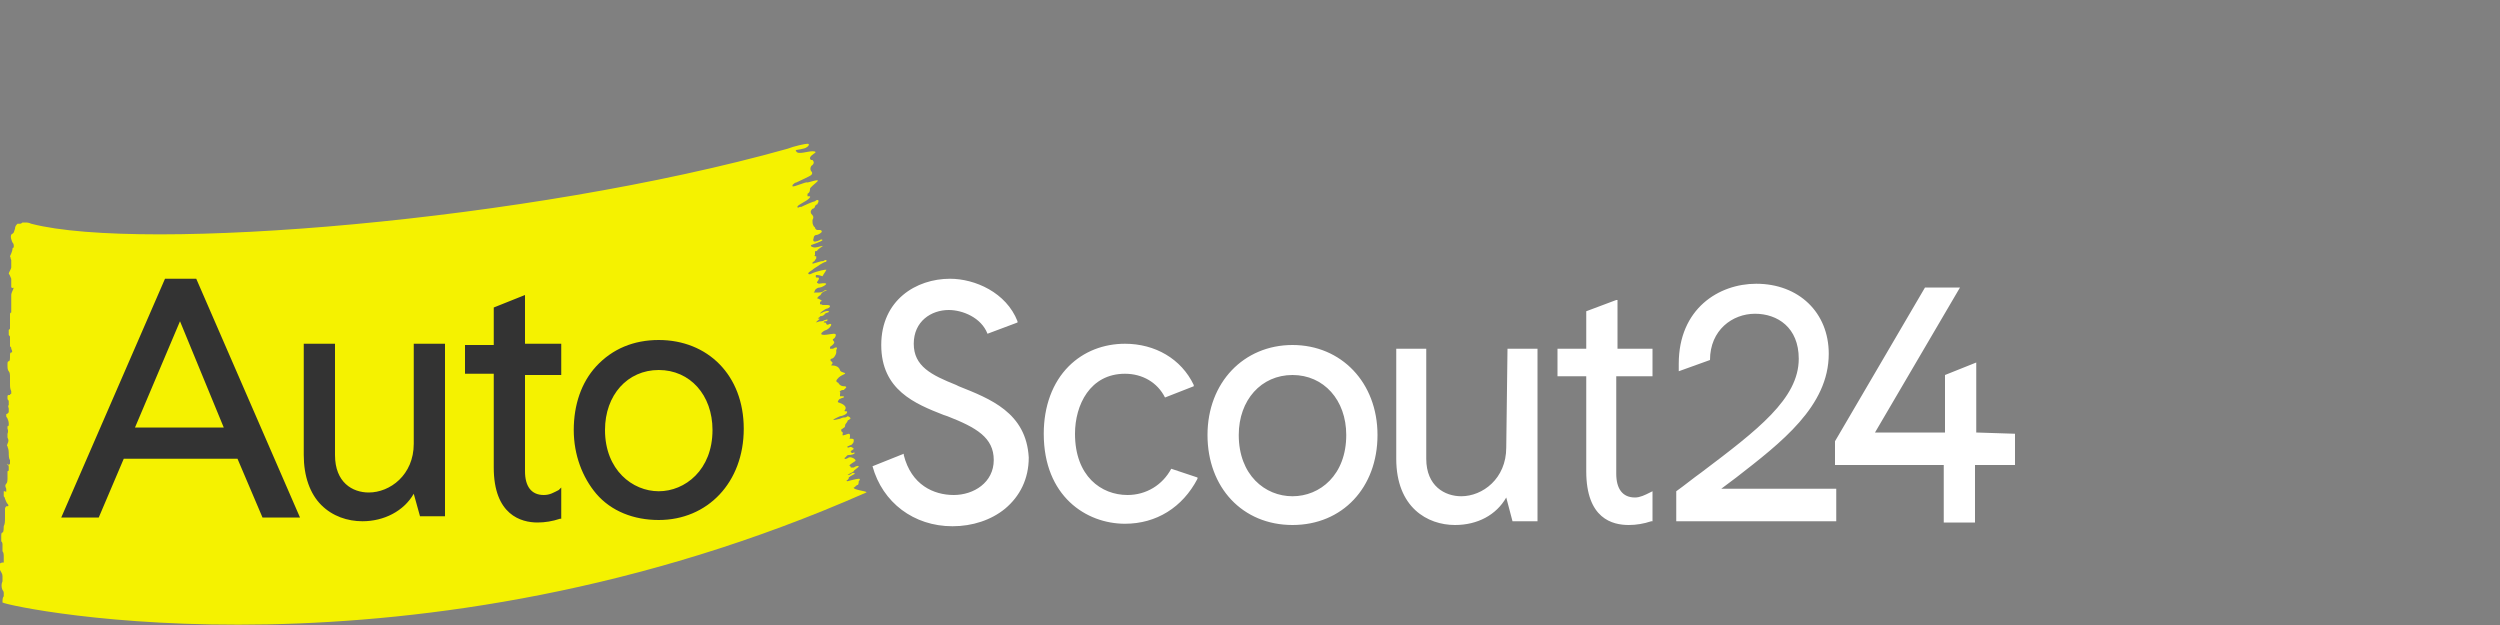
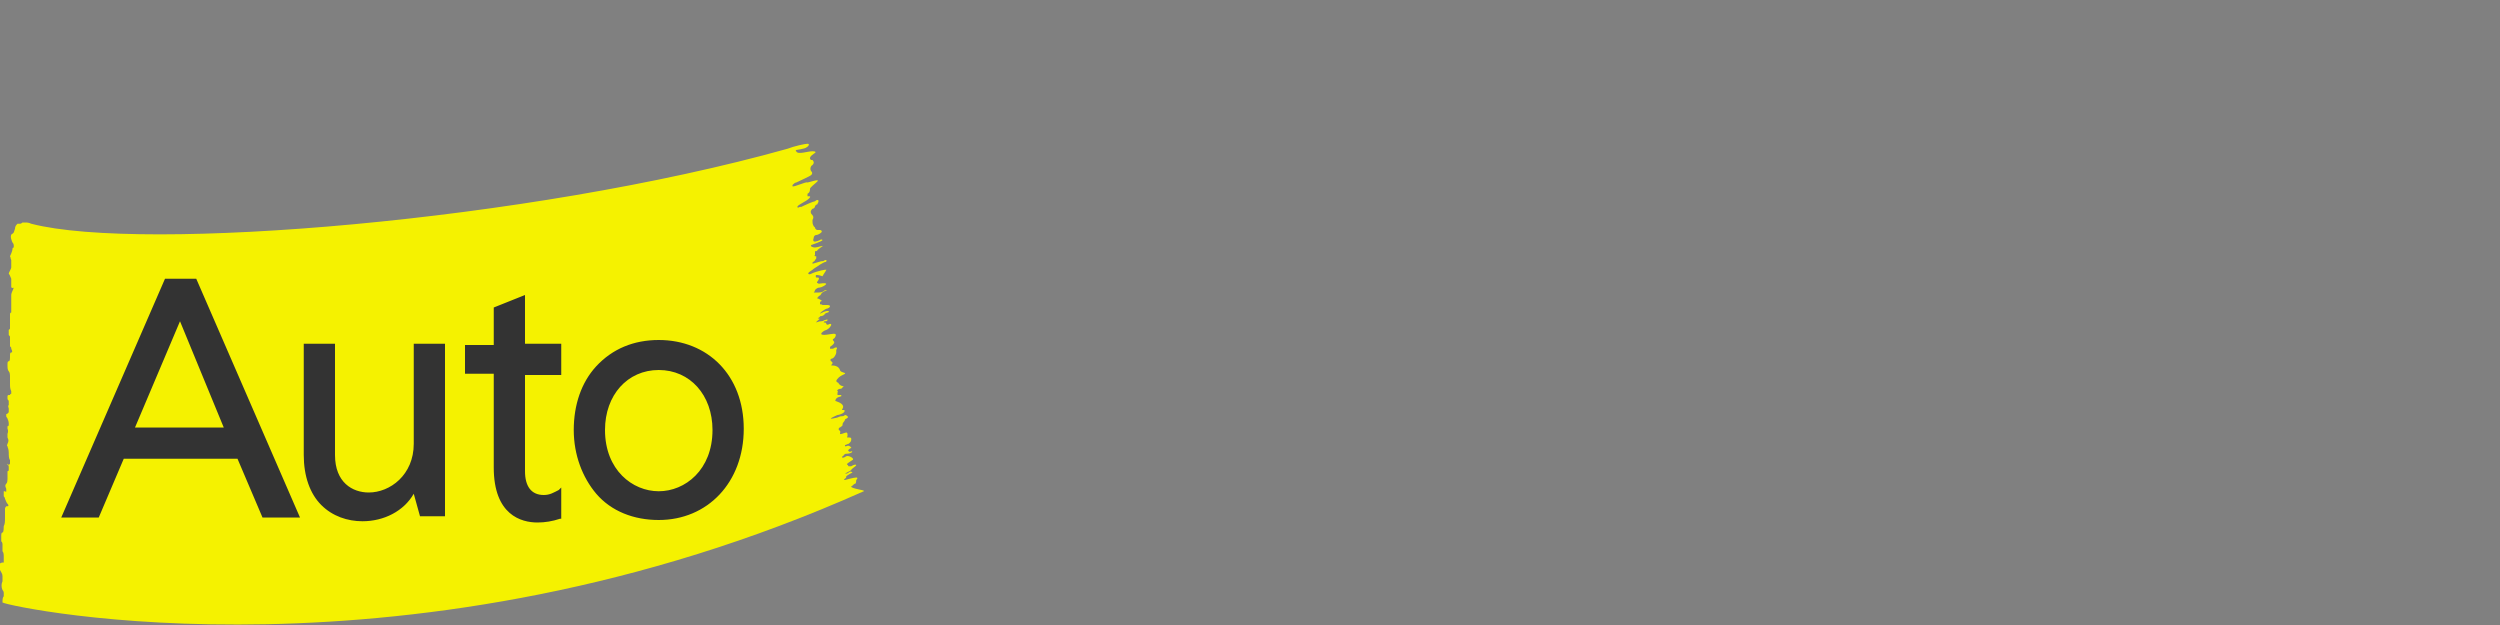
<svg xmlns="http://www.w3.org/2000/svg" version="1.0" id="Layer_1" x="0px" y="0px" viewBox="0 0 200 50" style="enable-background:new 0 0 200 50;" xml:space="preserve">
  <rect x="0" y="0" width="200" height="50" fill="#808080" stroke="none" />
  <style type="text/css">
	.st0{fill:#FFFFFF;}
	.st1{fill-rule:evenodd;clip-rule:evenodd;fill:#FFFFFF;}
	.st2{fill:#F5F200;}
	.st3{fill:#333333;}
</style>
  <g>
-     <path class="st2" d="M0.2,48.2c0-0.2,0-0.4,0.1-0.5c0,0,0,0,0,0c0-0.1,0-0.1,0-0.2c0-0.1,0-0.2-0.1-0.3c-0.1-0.2-0.1-0.5,0-0.7   c0-0.1,0-0.3,0-0.4c0-0.2-0.1-0.3-0.2-0.5c0-0.1-0.1-0.2-0.1-0.3c0,0,0-0.1,0-0.2C0,45.1,0.1,45,0.2,45c0,0,0.1,0,0.1,0   c0-0.1,0-0.2,0-0.3v-0.1c0-0.2,0-0.4-0.1-0.5c0-0.1,0-0.2,0-0.2c0,0,0-0.1,0-0.3c0-0.1,0-0.2-0.1-0.3c0-0.1,0-0.2,0-0.4   c0,0,0,0,0,0s0,0,0-0.1c0,0,0-0.2,0.1-0.2c0.1,0,0.1-0.4,0.1-0.5c0.1-0.2,0.1-0.4,0.1-0.7c0-0.4,0-0.4,0-0.6c0,0,0-0.1,0-0.1   c0-0.1,0.1-0.2,0.1-0.2c0,0,0,0,0.1,0c0.1,0,0.1-0.1,0-0.2c-0.1-0.1-0.1-0.2-0.2-0.4c0-0.1-0.1-0.2-0.1-0.2c0-0.1,0-0.2,0-0.4   c0,0,0,0,0.1,0l0,0c0,0,0.1,0.1,0.1,0c0-0.1,0-0.2,0-0.2c0,0,0,0,0,0c-0.1-0.2-0.1-0.3,0-0.4c0.1-0.1,0.1-0.3,0.1-0.4   c0-0.1,0-0.3,0-0.4c0-0.2,0-0.2,0-0.2c0,0,0.1,0,0.1-0.1c0-0.1,0-0.2,0-0.2c0-0.1,0-0.2-0.1-0.2c0,0,0-0.1,0-0.1c0,0,0,0,0,0   c0,0,0.1,0.1,0.1,0.1c0,0,0.1-0.1,0.1-0.1c0-0.1,0-0.2,0-0.3c-0.1-0.1-0.1-0.4-0.1-0.6c0-0.3-0.1-0.4-0.1-0.5c-0.1-0.1,0-0.1,0-0.2   c0.1-0.2,0.1-0.3,0-0.5c0-0.1,0-0.3,0-0.3s0.1-0.2,0-0.4c0-0.2,0-0.2,0-0.2c0,0,0.1,0,0.1-0.1c0-0.2,0-0.3-0.1-0.5   c0-0.1-0.1-0.1-0.1-0.2c0-0.1,0-0.1,0-0.2c0,0,0,0,0,0c0.1,0.1,0.1-0.1,0.2-0.1c0,0,0-0.1,0-0.1c0-0.1,0-0.2,0-0.2   c0-0.1-0.1-0.2,0-0.3c0-0.1,0-0.2,0-0.3c0-0.1-0.1-0.1-0.1-0.2s0-0.1,0-0.2c0,0,0-0.1,0.1-0.1c0,0,0,0,0.1,0c0,0,0-0.1,0.1-0.1   c0-0.1,0-0.2,0-0.2c-0.1-0.2-0.1-0.4-0.1-0.6c0-0.1,0-0.2,0-0.4c0,0,0-0.1,0-0.2c0,0,0,0,0,0c0,0,0,0,0,0.1s0,0,0,0   c0-0.2,0-0.4-0.1-0.5c-0.1-0.1-0.1-0.3-0.1-0.5c0-0.2,0-0.3,0.1-0.3c0.1,0,0.1-0.2,0.1-0.4c0-0.2,0-0.3,0.1-0.3s0.1-0.1,0-0.3   c0-0.1,0-0.1-0.1-0.2c0-0.1,0-0.2,0-0.2c0-0.2,0-0.3,0-0.5c0-0.1,0-0.1-0.1-0.2c0-0.1,0-0.1,0-0.2c0-0.1,0-0.1,0-0.2   c0,0,0.1-0.1,0.1-0.1c0,0,0-0.1,0-0.2v-0.1c0-0.1,0-0.3,0-0.4s0-0.2,0-0.3c0,0,0-0.1,0-0.1l0,0c0-0.1,0-0.2,0.1-0.2c0,0,0,0,0,0   c0-0.1,0-0.1,0-0.2c0-0.1,0-0.2,0-0.3c0-0.1,0-0.1,0-0.2c0,0,0-0.1,0-0.1v-0.1c0-0.1,0-0.2,0-0.2c0-0.1,0-0.2,0-0.3   c0-0.2,0.2-0.5,0.2-0.6C1,23.1,1,23,0.9,23c0-0.2,0-0.2,0-0.3c0,0,0-0.1,0-0.2c0-0.1,0-0.2,0-0.2c-0.1-0.2-0.1-0.3-0.2-0.4   c0-0.1,0.2-0.4,0.2-0.5c0-0.2,0-0.4,0-0.6c-0.1-0.2,0-0.1-0.1-0.3c0,0,0.2-0.4,0.2-0.6c0,0,0-0.1,0.1-0.1c0,0,0,0,0-0.1   c0-0.1,0-0.2-0.1-0.3c0,0-0.3-0.6,0-0.7l0.1-0.1l0.1-0.3c0-0.2,0.1-0.3,0.2-0.4l0,0c0,0,0.1,0,0.1,0c0,0,0,0,0.1,0   c0,0,0.1,0,0.2-0.1c0.1,0,0.2,0,0.2,0c0,0,0,0,0.1,0c0,0,0.2,0,0.4,0.1c8.9,2.3,39.8-0.2,60.5-6c0.5-0.2,1.4-0.4,1.6-0.4   c0.2,0,0.1,0.2-0.1,0.3c-0.1,0.1-0.8,0.2-0.8,0.2c0,0-0.1,0.1,0,0.1c0.1,0.3,0.9,0,1.3,0c0.3,0,0.3,0.1,0.1,0.2   c-0.3,0.2-0.4,0.4-0.2,0.5c0,0,0.1,0,0.1,0c0,0,0.1,0.1,0.1,0.2c0,0.1-0.1,0.2-0.1,0.2c-0.2,0.1-0.2,0.4-0.1,0.5   c0.1,0.1,0.1,0.2,0,0.3c-0.1,0.1-1,0.5-1.2,0.6c-0.1,0-0.2,0.1-0.3,0.2c0,0,0,0.1,0,0.1c0.1,0.1,1.1-0.4,1.2-0.3   c0.1,0,1.2-0.4,0.7,0c-0.1,0.1-0.5,0.4-0.5,0.5c0,0,0,0,0,0c0,0.1,0,0.3-0.2,0.4c0,0,0,0.1,0,0.2c0,0,0,0,0.1,0   c0.2,0,0.1,0.1,0,0.2c-0.2,0.2-0.7,0.4-0.9,0.6c0,0,0,0,0,0.1c0,0,0.1,0,0.1,0c0.1-0.1,0.2,0,0.3-0.1c0.2-0.1,0.9-0.4,1-0.4   c0.2-0.2,0.4-0.1,0.2,0.2c0,0.1-0.1,0-0.2,0.2c0,0.1-0.1,0.2-0.2,0.2c-0.1,0.1-0.2,0.2-0.1,0.4c0.2,0.2,0.2,0.3,0.1,0.5   c0,0.3,0,0.3,0.1,0.5c0,0,0,0,0.1,0.1c0,0.1,0.1,0.2,0.2,0.2c0,0,0.1,0,0.2,0c0.1,0,0.2,0.1,0.1,0.2c-0.1,0.1-0.3,0.2-0.4,0.2   c-0.1,0-0.2,0.1-0.2,0.2c0,0.1-0.1,0.2,0,0.3c0.1,0.1,0.5-0.1,0.5-0.1c0,0,0.1-0.1,0.2,0c0,0.1-0.9,0.4-0.9,0.4c0,0,0,0,0,0   c-0.1,0.1,0.1,0.2,0.3,0.2c0.2,0,0.7-0.2,0.6-0.1c0,0-0.3,0.2-0.4,0.3c0,0.1-0.2,0.1-0.2,0.1c0,0.1,0,0.2,0,0.3   c-0.1,0.1,0,0.1,0.1,0.1c0,0,0,0.1,0,0.1c0,0.1,0,0.1-0.1,0.2c0,0.1-0.1,0.1-0.2,0.2c0,0,0,0.1,0,0.1c0,0,0.7-0.2,0.7-0.2   c0.1,0,0.2,0,0.3-0.1c0,0,0.2,0,0.1,0.1c0,0.1,0,0-0.2,0.1c-0.2,0.1-0.2,0.1-0.8,0.5c-0.1,0.1-0.3,0.2-0.4,0.3   c-0.1,0.1,0,0.2,0.2,0.1c0.4-0.2,1.3-0.4,1.2-0.3c-0.1,0.2-0.2,0.3-0.3,0.5C65.5,22,65.4,22,65.3,22c-0.1,0.1,0,0.2,0,0.2   c0,0,0,0,0.1,0c0.2,0,0.1,0.2,0,0.3c-0.1,0.2,0,0.1,0.1,0.2c0.1,0,0.5-0.1,0.6,0c0,0.1-0.4,0.3-0.5,0.3c-0.2,0-0.3,0.1-0.4,0.2   c0,0.1-0.1,0.2-0.1,0.2c0.1,0,0.3,0,0.4,0c0.4,0,0.4-0.2,0.6-0.2c0.2,0-0.3,0.1-0.4,0.3c-0.1,0.2-0.1,0.1-0.2,0.2   c-0.1,0.1-0.2,0.2,0,0.2c0.1,0.1,0.3,0.1,0.2,0.2c-0.1,0-0.1,0.1-0.1,0.2c0,0.1,0.1,0,0.2,0.1c0.1,0,0.2,0,0.2,0c0,0,0.1,0,0.2,0   c0,0,0.2,0,0.2,0.1s-0.2,0.2-0.3,0.2c-0.2,0.1-0.5,0.3-0.5,0.4c0,0,0.5-0.3,0.7-0.2c0.1,0.1-0.2,0.1-0.3,0.2   c-0.1,0.2-0.4,0.2-0.4,0.2s0,0.1-0.1,0.1c0,0,0,0.1-0.1,0.1c0,0,0.1,0,0.1,0c0,0,0.1,0,0.1,0c0,0,0,0,0,0c-0.1,0.1-0.3,0.2-0.3,0.3   c0,0,0.2-0.1,0.4-0.1c0.2,0,0.2-0.1,0.3-0.1c0.1,0,0.2-0.1,0.2,0c0,0.1-0.1,0.1-0.2,0.1c-0.1,0-0.1,0.1-0.1,0.1   c0.1,0,0.2,0,0.2,0.1c0,0.1,0.1,0,0.1,0.1c0,0,0.3-0.2,0.3,0c-0.1,0.2-0.2,0.3-0.4,0.4c-0.1,0-0.4,0.2-0.4,0.3c0,0.2,0.8,0,1,0   c0.2,0,0.2,0.1,0.1,0.3c0,0-0.1,0.1-0.1,0.1c-0.1,0-0.1,0.1,0,0.2c0.1,0.1,0,0.2-0.1,0.3c-0.1,0.1-0.2,0.1-0.2,0.2c0,0,0,0.1,0,0.1   c0,0,0.1,0,0.1,0c0.1,0,0.2,0,0.3-0.1c0.2,0,0.2,0,0.1,0.2c0,0.1,0,0.1,0,0.2c0,0.1-0.1,0.3-0.2,0.4c0,0-0.1,0.1-0.2,0.1   c-0.1,0.1-0.1,0.1,0,0.2c0,0,0.1,0.1,0.1,0.1c0,0.1,0,0.1-0.1,0.2c-0.1,0.1,0.5-0.1,0.7,0.4c0,0.2,0.5,0.2,0.4,0.3   c-0.2,0.1-0.4,0.2-0.5,0.3c-0.1,0.1-0.2,0.2-0.2,0.3c0,0,0.1,0.1,0.1,0.1c0,0,0.1,0,0.1,0.1c0.1,0.1,0.2,0.2,0.4,0.2   c0.1,0,0.2,0,0.2,0.1c-0.1,0.1-0.1,0.1-0.2,0.2c-0.1,0-0.2,0-0.3,0.1c-0.1,0,0.1,0.1,0,0.2c0,0.1,0,0.2,0,0.2c0,0,0.1,0,0.2,0   c0,0,0.1,0,0.1,0c0,0,0,0.1,0,0.1c0,0-0.4,0.1-0.4,0.2c-0.1,0.1-0.1,0.2,0,0.2c0.3,0.1,0.7,0.3,0.5,0.6c-0.1,0.1,0,0.1,0,0.1   c0,0,0.1,0,0.1,0c0.1,0,0.1,0.1,0,0.2c-0.1,0.1-0.4,0.2-0.5,0.2c0,0-1.2,0.5,0,0.2c0,0,0.2-0.1,0.3-0.1c0.1,0,0.2,0,0.3-0.1   c0,0,0.1,0,0.2,0.1s0,0.1-0.1,0.2c0,0-0.1,0-0.1,0.1c-0.1,0.2-0.2,0.2-0.2,0.4c0,0.1-0.1,0.1-0.2,0.2c0,0-0.1,0-0.1,0.1   c0,0,0,0.1,0,0.1c0,0,0,0,0,0c0.2,0.1,0.1,0.2,0.1,0.3c0,0.1,0.4-0.1,0.5-0.1c0.1,0,0.1,0.1,0.1,0.2c0,0,0,0.1,0,0.1   c-0.1,0.1,0,0.1,0.1,0.1c0.1,0,0.2,0,0.2,0.1c0,0.1,0,0.2-0.1,0.3c0,0-0.1,0.1-0.1,0.1c-0.1,0-0.2,0.1-0.3,0.1c0,0,0,0,0,0.1   c0,0,0,0,0.1,0c0.2-0.1,0.3,0,0.4,0.1c0.1,0-0.4,0.2-0.2,0.3c0.1,0.1,0.2,0,0.2,0c0.2,0,0,0.2-0.4,0.2c-0.2,0-0.2,0.2-0.3,0.2   c-0.1,0.1,0,0.2,0.3,0c0.2-0.1,0.7,0.2,0.5,0.3c0,0-0.3,0.2-0.3,0.2c-0.1,0.1-0.2,0.1-0.1,0.2c0.1,0,0,0.1,0.1,0.1c0,0,0.2,0,0.2,0   c0,0,0.3-0.2,0.4-0.1c0,0.1-0.4,0.3-0.4,0.4c-0.1,0.1-0.4,0.2-0.5,0.3c0,0,0.2,0,0.3-0.1c0.1-0.1,0.2-0.1,0.3,0   c0,0-0.4,0.2-0.5,0.3c0,0.1,0,0.1-0.1,0.2c-0.1,0-0.1,0.1,0,0.1c0,0,0.7-0.2,0.9-0.2s0,0.2,0,0.2c0,0,0,0.3-0.1,0.3   c-0.1,0-0.2,0.2-0.3,0.2c-0.1,0.2,1.2,0.3,1,0.4C33,55.4,0.9,48.6,0.2,48.2C0.2,48.3,0.2,48.2,0.2,48.2L0.2,48.2L0.2,48.2z" />
+     <path class="st2" d="M0.2,48.2c0-0.2,0-0.4,0.1-0.5c0,0,0,0,0,0c0-0.1,0-0.1,0-0.2c0-0.1,0-0.2-0.1-0.3c-0.1-0.2-0.1-0.5,0-0.7   c0-0.1,0-0.3,0-0.4c0-0.2-0.1-0.3-0.2-0.5c0-0.1-0.1-0.2-0.1-0.3c0,0,0-0.1,0-0.2C0,45.1,0.1,45,0.2,45c0,0,0.1,0,0.1,0   c0-0.1,0-0.2,0-0.3v-0.1c0-0.2,0-0.4-0.1-0.5c0-0.1,0-0.2,0-0.2c0,0,0-0.1,0-0.3c0-0.1,0-0.2-0.1-0.3c0-0.1,0-0.2,0-0.4   c0,0,0,0,0,0s0,0,0-0.1c0,0,0-0.2,0.1-0.2c0.1,0,0.1-0.4,0.1-0.5c0.1-0.2,0.1-0.4,0.1-0.7c0-0.4,0-0.4,0-0.6c0,0,0-0.1,0-0.1   c0-0.1,0.1-0.2,0.1-0.2c0,0,0,0,0.1,0c0.1,0,0.1-0.1,0-0.2c-0.1-0.1-0.1-0.2-0.2-0.4c0-0.1-0.1-0.2-0.1-0.2c0-0.1,0-0.2,0-0.4   c0,0,0,0,0.1,0l0,0c0,0,0.1,0.1,0.1,0c0-0.1,0-0.2,0-0.2c0,0,0,0,0,0c-0.1-0.2-0.1-0.3,0-0.4c0.1-0.1,0.1-0.3,0.1-0.4   c0-0.1,0-0.3,0-0.4c0-0.2,0-0.2,0-0.2c0,0,0.1,0,0.1-0.1c0-0.1,0-0.2,0-0.2c0-0.1,0-0.2-0.1-0.2c0,0,0-0.1,0-0.1c0,0,0,0,0,0   c0,0,0.1,0.1,0.1,0.1c0,0,0.1-0.1,0.1-0.1c0-0.1,0-0.2,0-0.3c-0.1-0.1-0.1-0.4-0.1-0.6c0-0.3-0.1-0.4-0.1-0.5c-0.1-0.1,0-0.1,0-0.2   c0.1-0.2,0.1-0.3,0-0.5c0-0.1,0-0.3,0-0.3s0.1-0.2,0-0.4c0-0.2,0-0.2,0-0.2c0,0,0.1,0,0.1-0.1c0-0.2,0-0.3-0.1-0.5   c0-0.1-0.1-0.1-0.1-0.2c0-0.1,0-0.1,0-0.2c0,0,0,0,0,0c0.1,0.1,0.1-0.1,0.2-0.1c0,0,0-0.1,0-0.1c0-0.1,0-0.2,0-0.2   c0-0.1-0.1-0.2,0-0.3c0-0.1,0-0.2,0-0.3c0-0.1-0.1-0.1-0.1-0.2s0-0.1,0-0.2c0,0,0-0.1,0.1-0.1c0,0,0,0,0.1,0c0,0,0-0.1,0.1-0.1   c0-0.1,0-0.2,0-0.2c-0.1-0.2-0.1-0.4-0.1-0.6c0-0.1,0-0.2,0-0.4c0,0,0-0.1,0-0.2c0,0,0,0,0,0c0,0,0,0,0,0.1s0,0,0,0   c0-0.2,0-0.4-0.1-0.5c-0.1-0.1-0.1-0.3-0.1-0.5c0-0.2,0-0.3,0.1-0.3c0.1,0,0.1-0.2,0.1-0.4c0-0.2,0-0.3,0.1-0.3s0.1-0.1,0-0.3   c0-0.1,0-0.1-0.1-0.2c0-0.1,0-0.2,0-0.2c0-0.2,0-0.3,0-0.5c0-0.1,0-0.1-0.1-0.2c0-0.1,0-0.1,0-0.2c0-0.1,0-0.1,0-0.2   c0,0,0.1-0.1,0.1-0.1c0,0,0-0.1,0-0.2v-0.1c0-0.1,0-0.3,0-0.4s0-0.2,0-0.3c0,0,0-0.1,0-0.1l0,0c0-0.1,0-0.2,0.1-0.2c0,0,0,0,0,0   c0-0.1,0-0.1,0-0.2c0-0.1,0-0.2,0-0.3c0-0.1,0-0.1,0-0.2c0,0,0-0.1,0-0.1v-0.1c0-0.1,0-0.2,0-0.2c0-0.1,0-0.2,0-0.3   c0-0.2,0.2-0.5,0.2-0.6C1,23.1,1,23,0.9,23c0-0.2,0-0.2,0-0.3c0,0,0-0.1,0-0.2c0-0.1,0-0.2,0-0.2c-0.1-0.2-0.1-0.3-0.2-0.4   c0-0.1,0.2-0.4,0.2-0.5c0-0.2,0-0.4,0-0.6c-0.1-0.2,0-0.1-0.1-0.3c0,0,0.2-0.4,0.2-0.6c0,0,0-0.1,0.1-0.1c0,0,0,0,0-0.1   c0-0.1,0-0.2-0.1-0.3c0,0-0.3-0.6,0-0.7l0.1-0.1l0.1-0.3c0-0.2,0.1-0.3,0.2-0.4l0,0c0,0,0.1,0,0.1,0c0,0,0,0,0.1,0   c0,0,0.1,0,0.2-0.1c0.1,0,0.2,0,0.2,0c0,0,0,0,0.1,0c0,0,0.2,0,0.4,0.1c8.9,2.3,39.8-0.2,60.5-6c0.5-0.2,1.4-0.4,1.6-0.4   c0.2,0,0.1,0.2-0.1,0.3c-0.1,0.1-0.8,0.2-0.8,0.2c0,0-0.1,0.1,0,0.1c0.1,0.3,0.9,0,1.3,0c0.3,0,0.3,0.1,0.1,0.2   c-0.3,0.2-0.4,0.4-0.2,0.5c0,0,0.1,0,0.1,0c0,0,0.1,0.1,0.1,0.2c0,0.1-0.1,0.2-0.1,0.2c-0.2,0.1-0.2,0.4-0.1,0.5   c0.1,0.1,0.1,0.2,0,0.3c-0.1,0.1-1,0.5-1.2,0.6c-0.1,0-0.2,0.1-0.3,0.2c0,0,0,0.1,0,0.1c0.1,0.1,1.1-0.4,1.2-0.3   c0.1,0,1.2-0.4,0.7,0c-0.1,0.1-0.5,0.4-0.5,0.5c0,0,0,0,0,0c0,0.1,0,0.3-0.2,0.4c0,0,0,0.1,0,0.2c0,0,0,0,0.1,0   c0.2,0,0.1,0.1,0,0.2c-0.2,0.2-0.7,0.4-0.9,0.6c0,0,0,0,0,0.1c0,0,0.1,0,0.1,0c0.1-0.1,0.2,0,0.3-0.1c0.2-0.1,0.9-0.4,1-0.4   c0.2-0.2,0.4-0.1,0.2,0.2c0,0.1-0.1,0-0.2,0.2c0,0.1-0.1,0.2-0.2,0.2c-0.1,0.1-0.2,0.2-0.1,0.4c0.2,0.2,0.2,0.3,0.1,0.5   c0,0.3,0,0.3,0.1,0.5c0,0,0,0,0.1,0.1c0,0.1,0.1,0.2,0.2,0.2c0,0,0.1,0,0.2,0c0.1,0,0.2,0.1,0.1,0.2c-0.1,0.1-0.3,0.2-0.4,0.2   c-0.1,0-0.2,0.1-0.2,0.2c0,0.1-0.1,0.2,0,0.3c0.1,0.1,0.5-0.1,0.5-0.1c0,0,0.1-0.1,0.2,0c0,0.1-0.9,0.4-0.9,0.4c0,0,0,0,0,0   c-0.1,0.1,0.1,0.2,0.3,0.2c0.2,0,0.7-0.2,0.6-0.1c0,0-0.3,0.2-0.4,0.3c0,0.1-0.2,0.1-0.2,0.1c0,0.1,0,0.2,0,0.3   c-0.1,0.1,0,0.1,0.1,0.1c0,0,0,0.1,0,0.1c0,0.1,0,0.1-0.1,0.2c0,0.1-0.1,0.1-0.2,0.2c0,0,0,0.1,0,0.1c0,0,0.7-0.2,0.7-0.2   c0.1,0,0.2,0,0.3-0.1c0,0,0.2,0,0.1,0.1c0,0.1,0,0-0.2,0.1c-0.2,0.1-0.2,0.1-0.8,0.5c-0.1,0.1-0.3,0.2-0.4,0.3   c-0.1,0.1,0,0.2,0.2,0.1c0.4-0.2,1.3-0.4,1.2-0.3c-0.1,0.2-0.2,0.3-0.3,0.5C65.5,22,65.4,22,65.3,22c-0.1,0.1,0,0.2,0,0.2   c0,0,0,0,0.1,0c0.2,0,0.1,0.2,0,0.3c-0.1,0.2,0,0.1,0.1,0.2c0.1,0,0.5-0.1,0.6,0c0,0.1-0.4,0.3-0.5,0.3c-0.2,0-0.3,0.1-0.4,0.2   c0,0.1-0.1,0.2-0.1,0.2c0.1,0,0.3,0,0.4,0c0.4,0,0.4-0.2,0.6-0.2c0.2,0-0.3,0.1-0.4,0.3c-0.1,0.2-0.1,0.1-0.2,0.2   c-0.1,0.1-0.2,0.2,0,0.2c0.1,0.1,0.3,0.1,0.2,0.2c-0.1,0-0.1,0.1-0.1,0.2c0,0.1,0.1,0,0.2,0.1c0.1,0,0.2,0,0.2,0c0,0,0.1,0,0.2,0   c0,0,0.2,0,0.2,0.1s-0.2,0.2-0.3,0.2c-0.2,0.1-0.5,0.3-0.5,0.4c0,0,0.5-0.3,0.7-0.2c0.1,0.1-0.2,0.1-0.3,0.2   c-0.1,0.2-0.4,0.2-0.4,0.2s0,0.1-0.1,0.1c0,0,0,0.1-0.1,0.1c0,0,0.1,0,0.1,0c0,0,0.1,0,0.1,0c0,0,0,0,0,0c-0.1,0.1-0.3,0.2-0.3,0.3   c0,0,0.2-0.1,0.4-0.1c0.2,0,0.2-0.1,0.3-0.1c0.1,0,0.2-0.1,0.2,0c0,0.1-0.1,0.1-0.2,0.1c-0.1,0-0.1,0.1-0.1,0.1   c0.1,0,0.2,0,0.2,0.1c0,0.1,0.1,0,0.1,0.1c0,0,0.3-0.2,0.3,0c-0.1,0.2-0.2,0.3-0.4,0.4c-0.1,0-0.4,0.2-0.4,0.3c0,0.2,0.8,0,1,0   c0.2,0,0.2,0.1,0.1,0.3c0,0-0.1,0.1-0.1,0.1c-0.1,0-0.1,0.1,0,0.2c0.1,0.1,0,0.2-0.1,0.3c-0.1,0.1-0.2,0.1-0.2,0.2c0,0,0,0.1,0,0.1   c0,0,0.1,0,0.1,0c0.1,0,0.2,0,0.3-0.1c0.2,0,0.2,0,0.1,0.2c0,0.1,0,0.1,0,0.2c0,0.1-0.1,0.3-0.2,0.4c0,0-0.1,0.1-0.2,0.1   c-0.1,0.1-0.1,0.1,0,0.2c0,0,0.1,0.1,0.1,0.1c0,0.1,0,0.1-0.1,0.2c-0.1,0.1,0.5-0.1,0.7,0.4c0,0.2,0.5,0.2,0.4,0.3   c-0.2,0.1-0.4,0.2-0.5,0.3c-0.1,0.1-0.2,0.2-0.2,0.3c0,0,0.1,0.1,0.1,0.1c0,0,0.1,0,0.1,0.1c0.1,0.1,0.2,0.2,0.4,0.2   c-0.1,0.1-0.1,0.1-0.2,0.2c-0.1,0-0.2,0-0.3,0.1c-0.1,0,0.1,0.1,0,0.2c0,0.1,0,0.2,0,0.2c0,0,0.1,0,0.2,0   c0,0,0.1,0,0.1,0c0,0,0,0.1,0,0.1c0,0-0.4,0.1-0.4,0.2c-0.1,0.1-0.1,0.2,0,0.2c0.3,0.1,0.7,0.3,0.5,0.6c-0.1,0.1,0,0.1,0,0.1   c0,0,0.1,0,0.1,0c0.1,0,0.1,0.1,0,0.2c-0.1,0.1-0.4,0.2-0.5,0.2c0,0-1.2,0.5,0,0.2c0,0,0.2-0.1,0.3-0.1c0.1,0,0.2,0,0.3-0.1   c0,0,0.1,0,0.2,0.1s0,0.1-0.1,0.2c0,0-0.1,0-0.1,0.1c-0.1,0.2-0.2,0.2-0.2,0.4c0,0.1-0.1,0.1-0.2,0.2c0,0-0.1,0-0.1,0.1   c0,0,0,0.1,0,0.1c0,0,0,0,0,0c0.2,0.1,0.1,0.2,0.1,0.3c0,0.1,0.4-0.1,0.5-0.1c0.1,0,0.1,0.1,0.1,0.2c0,0,0,0.1,0,0.1   c-0.1,0.1,0,0.1,0.1,0.1c0.1,0,0.2,0,0.2,0.1c0,0.1,0,0.2-0.1,0.3c0,0-0.1,0.1-0.1,0.1c-0.1,0-0.2,0.1-0.3,0.1c0,0,0,0,0,0.1   c0,0,0,0,0.1,0c0.2-0.1,0.3,0,0.4,0.1c0.1,0-0.4,0.2-0.2,0.3c0.1,0.1,0.2,0,0.2,0c0.2,0,0,0.2-0.4,0.2c-0.2,0-0.2,0.2-0.3,0.2   c-0.1,0.1,0,0.2,0.3,0c0.2-0.1,0.7,0.2,0.5,0.3c0,0-0.3,0.2-0.3,0.2c-0.1,0.1-0.2,0.1-0.1,0.2c0.1,0,0,0.1,0.1,0.1c0,0,0.2,0,0.2,0   c0,0,0.3-0.2,0.4-0.1c0,0.1-0.4,0.3-0.4,0.4c-0.1,0.1-0.4,0.2-0.5,0.3c0,0,0.2,0,0.3-0.1c0.1-0.1,0.2-0.1,0.3,0   c0,0-0.4,0.2-0.5,0.3c0,0.1,0,0.1-0.1,0.2c-0.1,0-0.1,0.1,0,0.1c0,0,0.7-0.2,0.9-0.2s0,0.2,0,0.2c0,0,0,0.3-0.1,0.3   c-0.1,0-0.2,0.2-0.3,0.2c-0.1,0.2,1.2,0.3,1,0.4C33,55.4,0.9,48.6,0.2,48.2C0.2,48.3,0.2,48.2,0.2,48.2L0.2,48.2L0.2,48.2z" />
    <path class="st3" d="M15.7,22.3h-2.5L4.9,41.4h3l2-4.7H19l2,4.7h3L15.7,22.3z M17.9,34.2h-7.1l3.6-8.5L17.9,34.2z M33.1,27.5v8   c0,2.5-1.9,3.9-3.6,3.9c-1.3,0-2.7-0.8-2.7-3v-8.9h-2.5v8.9c0,1.7,0.5,3.1,1.4,4c0.9,0.9,2.1,1.3,3.3,1.3c1.7,0,3.3-0.8,4.1-2.2   l0.5,1.8h2V27.5C35.6,27.5,33.1,27.5,33.1,27.5z M44.9,29.8v-2.3H42v-3.9l-2.5,1v3h-2.3v2.3h2.3v7.5c0,3.8,2.2,4.4,3.5,4.4   c0.6,0,1.2-0.1,1.8-0.3l0.1,0v-2.5l-0.2,0.2c-0.4,0.2-0.7,0.4-1.2,0.4c-1,0-1.5-0.7-1.5-1.9v-7.7H44.9L44.9,29.8z M52.7,27.2   c-2,0-3.7,0.7-5,2.1c-1.2,1.3-1.8,3.1-1.8,5.1c0,2,0.7,3.8,1.8,5.1c1.2,1.4,3,2.1,5,2.1c3.9,0,6.8-3,6.8-7.3S56.6,27.2,52.7,27.2   L52.7,27.2L52.7,27.2z M52.7,39.3c-2.1,0-4.3-1.7-4.3-4.9c0-2.8,1.8-4.8,4.3-4.8c2.5,0,4.3,2,4.3,4.8C57,37.6,54.8,39.3,52.7,39.3   L52.7,39.3z" />
-     <path class="st0" d="M137.7,39.1c0.4-0.3,0.8-0.6,1.2-0.9c3.6-2.8,7.4-5.7,7.4-9.9c0-3.3-2.4-5.6-5.8-5.6c-3,0-6.2,2-6.2,6.4   c0,0.2,0,0.4,0,0.6l2.5-0.9c0-2.4,1.8-3.7,3.6-3.7s3.5,1.1,3.5,3.6c0,3.2-3.3,5.7-7.8,9.1c-0.7,0.5-1.3,1-2,1.5l0,0v2.4h12.8v-2.6   H137.7L137.7,39.1z M76.7,30.9l-0.2-0.1c-2-0.8-3.4-1.5-3.4-3.3c0-1.8,1.4-2.7,2.8-2.7c1.1,0,2.6,0.6,3.1,1.9l2.4-0.9l0-0.1   c-0.9-2.3-3.4-3.4-5.4-3.4c-2.7,0-5.5,1.7-5.5,5.3s2.7,4.7,5,5.6l0.3,0.1c2.3,0.9,3.7,1.7,3.7,3.5c0,1.8-1.6,2.8-3.2,2.8   c-1.6,0-3.4-0.8-4-3.2l0-0.1l-2.5,1c0.8,2.9,3.3,4.8,6.4,4.8c1.6,0,3.1-0.5,4.2-1.4c1.2-1,1.9-2.4,1.9-4.1   C82.1,33,79.2,31.9,76.7,30.9L76.7,30.9z M103.4,27.6c-3.9,0-6.8,3-6.8,7.2s2.8,7.2,6.8,7.2s6.8-3,6.8-7.2S107.3,27.6,103.4,27.6z    M107.7,34.8c0,3.2-2.1,4.9-4.3,4.9s-4.3-1.7-4.3-4.9c0-2.8,1.8-4.8,4.3-4.8S107.7,32,107.7,34.8z M120.5,35.8   c0,2.5-1.9,3.9-3.6,3.9c-1.3,0-2.8-0.8-2.8-3v-8.8h-2.4v8.8c0,3.9,2.5,5.3,4.7,5.3c1.8,0,3.3-0.8,4.1-2.2l0.5,1.9h2V27.9h-2.4   L120.5,35.8L120.5,35.8L120.5,35.8z M129.3,24l-2.4,0.9v3h-2.3v2.2h2.3v7.6c0,3.8,2.1,4.3,3.4,4.3c0.6,0,1.2-0.1,1.8-0.3l0.1,0   v-2.4l-0.2,0.1c-0.4,0.2-0.8,0.4-1.2,0.4c-1,0-1.5-0.7-1.5-1.9v-7.8h2.9v-2.2h-2.8V24L129.3,24L129.3,24z M158.1,34.6V29l-2.5,1   v4.6H150l6.8-11.6h-2.8l-7.2,12.3v1.9h8.7v4.6h2.5v-4.6h3.2v-2.5L158.1,34.6L158.1,34.6z M93.7,37.5c-0.7,1.3-2,2.1-3.5,2.1   c-2.1,0-4.2-1.5-4.2-4.9c0-2.3,1.2-4.8,4-4.8c1.4,0,2.6,0.7,3.2,1.9l2.3-0.9l0-0.1c-1-2.1-3.1-3.3-5.5-3.3c-1.7,0-3.3,0.6-4.5,1.8   c-1.3,1.3-2,3.2-2,5.4c0,5,3.4,7.2,6.5,7.2c2.5,0,4.6-1.3,5.8-3.6l0-0.1h0L93.7,37.5L93.7,37.5L93.7,37.5z" />
  </g>
</svg>